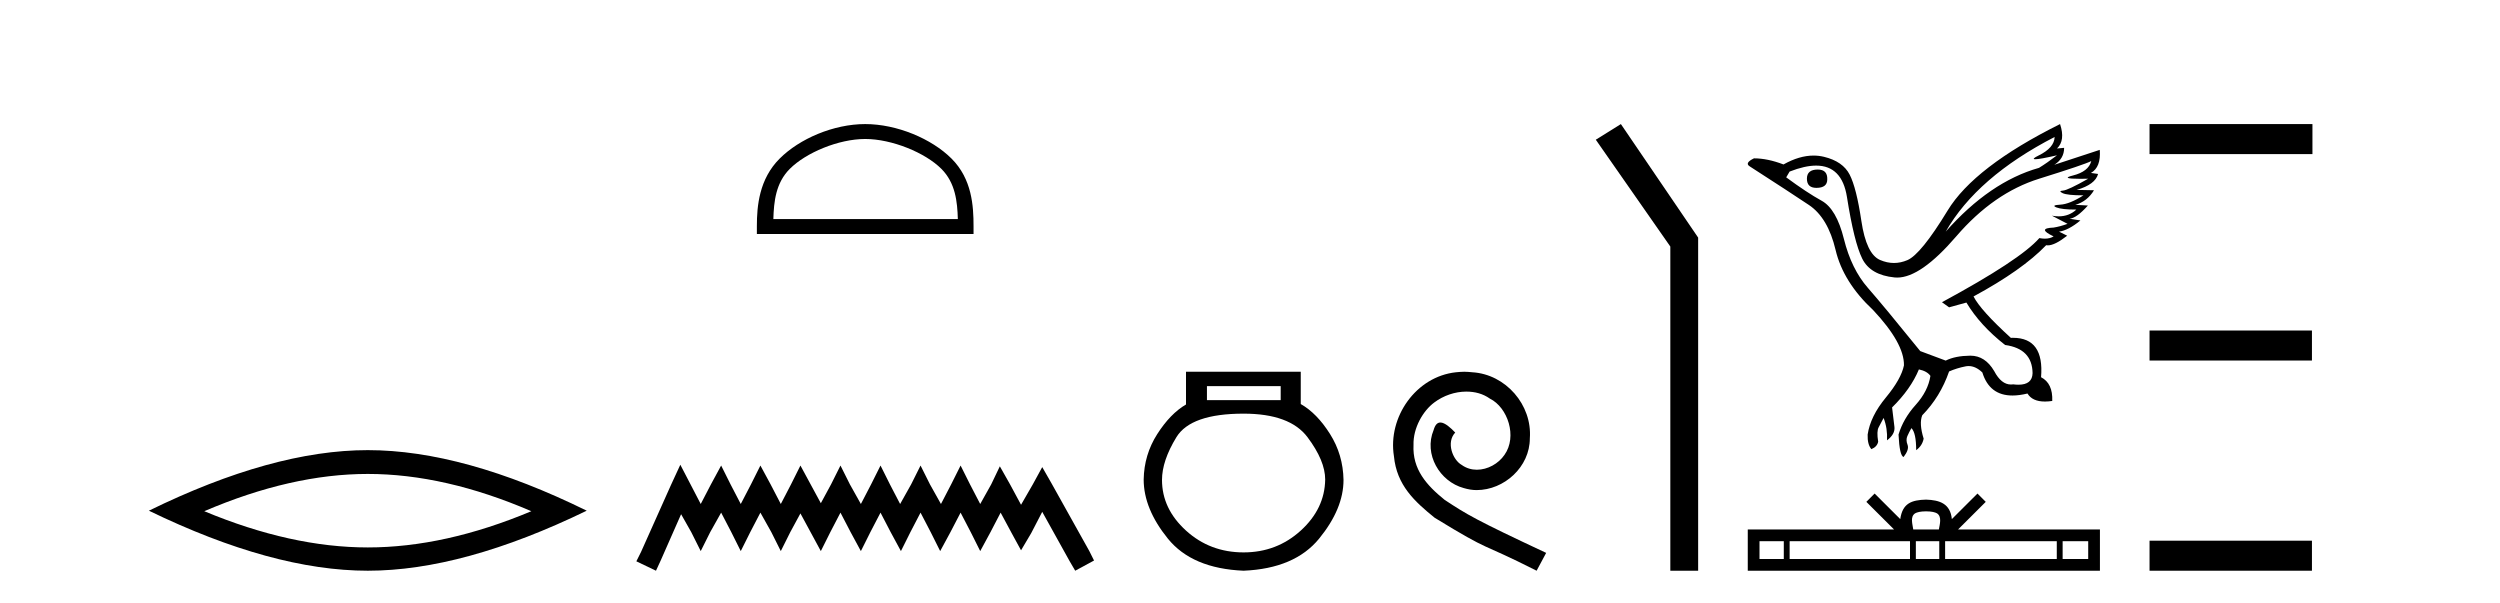
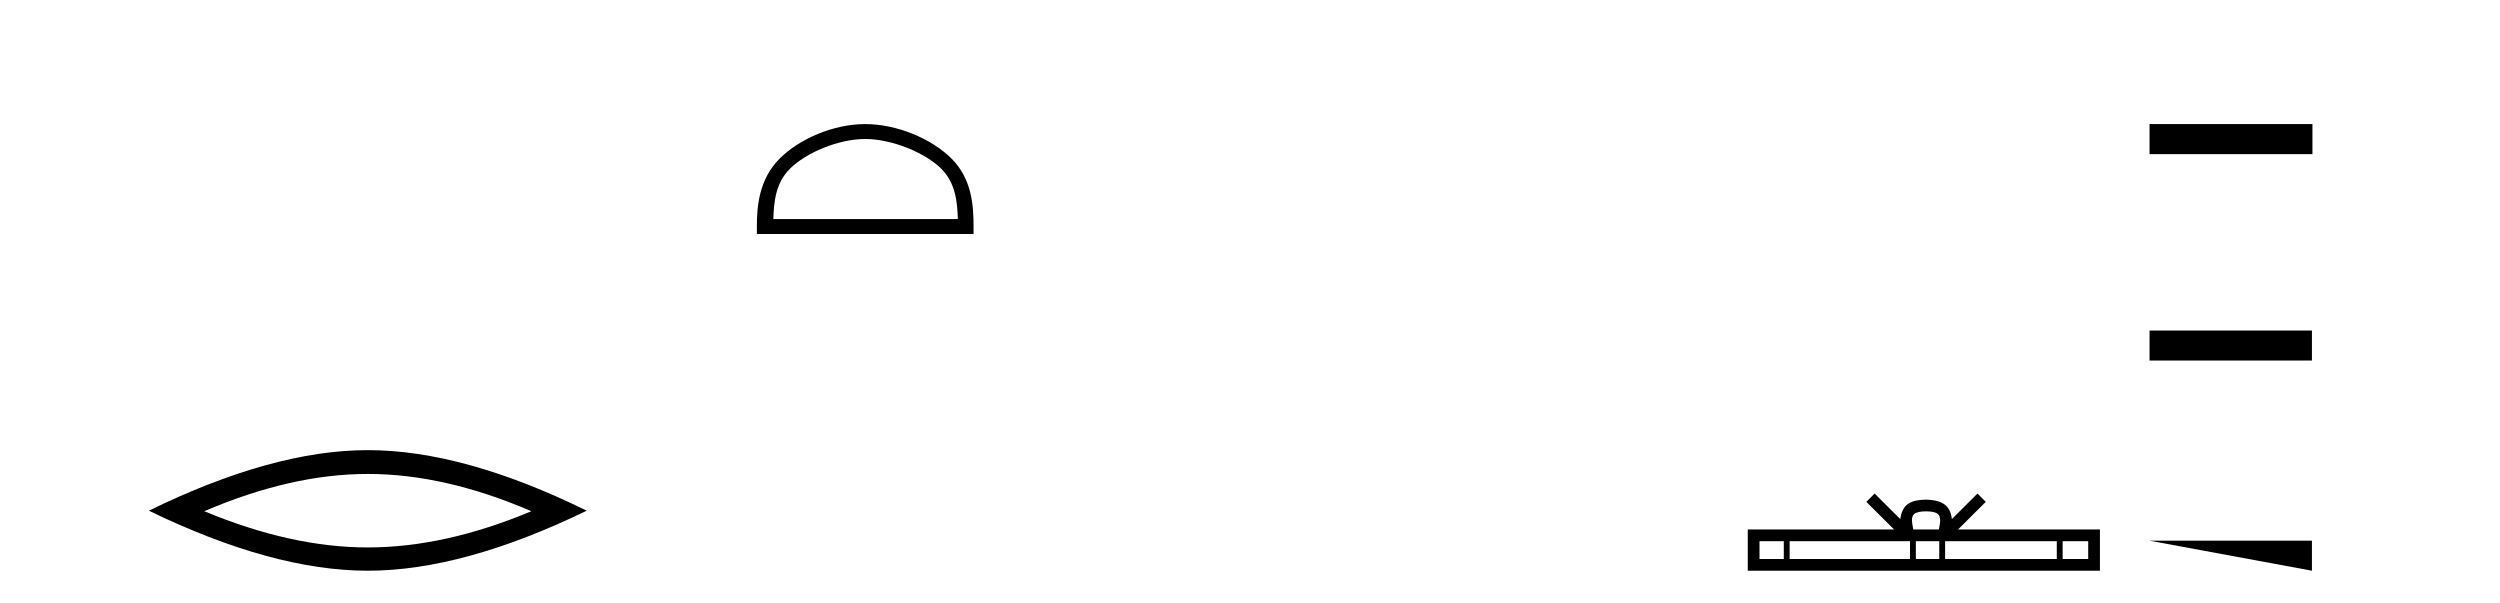
<svg xmlns="http://www.w3.org/2000/svg" width="170.0" height="41.0">
  <path d="M 25.011 32.228 Q 30.254 32.228 36.132 34.762 Q 30.254 37.226 25.011 37.226 Q 19.802 37.226 13.89 34.762 Q 19.802 32.228 25.011 32.228 ZM 25.011 30.609 Q 18.535 30.609 10.124 34.727 Q 18.535 38.809 25.011 38.809 Q 31.486 38.809 39.897 34.727 Q 31.521 30.609 25.011 30.609 Z" style="fill:#000000;stroke:none" />
  <path d="M 58.834 9.451 C 60.646 9.451 62.914 10.382 64.012 11.48 C 64.972 12.44 65.098 13.713 65.133 14.896 L 52.588 14.896 C 52.623 13.713 52.748 12.44 53.709 11.48 C 54.806 10.382 57.021 9.451 58.834 9.451 ZM 58.834 8.437 C 56.684 8.437 54.37 9.43 53.015 10.786 C 51.624 12.176 51.467 14.007 51.467 15.377 L 51.467 15.911 L 66.201 15.911 L 66.201 15.377 C 66.201 14.007 66.097 12.176 64.706 10.786 C 63.35 9.43 60.984 8.437 58.834 8.437 Z" style="fill:#000000;stroke:none" />
-   <path d="M 46.262 31.602 L 45.621 32.99 L 43.592 37.528 L 43.272 38.169 L 44.607 38.809 L 44.927 38.115 L 46.315 34.966 L 47.009 36.193 L 47.65 37.475 L 48.29 36.193 L 49.038 34.859 L 49.732 36.193 L 50.372 37.475 L 51.013 36.193 L 51.707 34.859 L 52.454 36.193 L 53.095 37.475 L 53.735 36.193 L 54.429 34.912 L 55.123 36.193 L 55.817 37.475 L 56.458 36.193 L 57.152 34.859 L 57.846 36.193 L 58.54 37.475 L 59.181 36.193 L 59.875 34.859 L 60.569 36.193 L 61.263 37.475 L 61.903 36.193 L 62.597 34.859 L 63.291 36.193 L 63.932 37.475 L 64.626 36.193 L 65.32 34.859 L 66.014 36.193 L 66.655 37.475 L 67.349 36.193 L 68.043 34.859 L 68.79 36.247 L 69.431 37.421 L 70.125 36.247 L 70.872 34.805 L 72.74 38.169 L 73.114 38.809 L 74.395 38.115 L 74.075 37.475 L 71.513 32.884 L 70.872 31.763 L 70.231 32.937 L 69.431 34.325 L 68.683 32.937 L 67.989 31.709 L 67.402 32.937 L 66.655 34.272 L 65.961 32.937 L 65.32 31.656 L 64.679 32.937 L 63.985 34.272 L 63.238 32.937 L 62.597 31.656 L 61.957 32.937 L 61.209 34.272 L 60.515 32.937 L 59.875 31.656 L 59.234 32.937 L 58.54 34.272 L 57.793 32.937 L 57.152 31.656 L 56.511 32.937 L 55.817 34.218 L 55.123 32.937 L 54.429 31.656 L 53.789 32.937 L 53.095 34.272 L 52.401 32.937 L 51.707 31.656 L 51.066 32.937 L 50.372 34.272 L 49.678 32.937 L 49.038 31.656 L 48.344 32.937 L 47.65 34.272 L 46.956 32.937 L 46.262 31.602 Z" style="fill:#000000;stroke:none" />
-   <path d="M 87.087 26.259 L 87.087 27.208 L 82.072 27.208 L 82.072 26.259 ZM 84.565 28.128 Q 87.71 28.128 88.911 29.73 Q 90.113 31.332 90.113 32.608 Q 90.083 34.596 88.451 36.08 Q 86.82 37.563 84.565 37.563 Q 82.28 37.563 80.648 36.08 Q 79.016 34.596 79.016 32.638 Q 79.016 31.332 79.995 29.73 Q 80.974 28.128 84.565 28.128 ZM 80.648 25.279 L 80.648 27.505 Q 79.58 28.128 78.69 29.522 Q 77.8 30.917 77.77 32.608 Q 77.77 34.596 79.417 36.629 Q 81.063 38.661 84.565 38.809 Q 88.036 38.661 89.698 36.629 Q 91.359 34.596 91.359 32.638 Q 91.33 30.917 90.439 29.508 Q 89.549 28.098 88.451 27.475 L 88.451 25.279 Z" style="fill:#000000;stroke:none" />
-   <path d="M 99.57 25.279 C 99.382 25.279 99.194 25.297 99.006 25.314 C 96.29 25.604 94.36 28.354 94.787 31.019 C 94.975 33.001 96.205 34.111 97.554 35.205 C 101.569 37.665 100.441 36.759 104.49 38.809 L 105.139 37.596 C 100.322 35.341 99.741 34.983 98.238 33.992 C 97.008 33.001 96.034 31.908 96.119 30.251 C 96.085 29.106 96.768 27.927 97.537 27.364 C 98.152 26.902 98.938 26.629 99.707 26.629 C 100.288 26.629 100.834 26.766 101.313 27.107 C 102.525 27.705 103.192 29.687 102.303 30.934 C 101.893 31.532 101.159 31.942 100.424 31.942 C 100.065 31.942 99.707 31.839 99.399 31.617 C 98.784 31.276 98.323 30.08 98.955 29.414 C 98.665 29.106 98.255 28.73 97.947 28.73 C 97.742 28.73 97.588 28.884 97.486 29.243 C 96.803 30.883 97.896 32.745 99.536 33.189 C 99.826 33.274 100.117 33.326 100.407 33.326 C 102.286 33.326 104.029 31.754 104.029 29.807 C 104.2 27.534 102.389 25.45 100.117 25.314 C 99.946 25.297 99.758 25.279 99.57 25.279 Z" style="fill:#000000;stroke:none" />
-   <path d="M 110.22 8.437 L 108.514 9.501 L 113.582 16.765 L 113.582 38.809 L 115.474 38.809 L 115.474 16.157 L 110.22 8.437 Z" style="fill:#000000;stroke:none" />
-   <path d="M 123.608 11.529 Q 122.87 11.529 122.87 12.152 Q 122.87 12.775 123.516 12.775 Q 124.254 12.775 124.254 12.198 Q 124.277 11.529 123.608 11.529 ZM 139.715 9.314 Q 139.692 10.052 138.63 10.571 Q 138.105 10.828 138.404 10.828 Q 138.71 10.828 139.876 10.56 L 139.876 10.56 Q 139.184 11.09 138.653 11.414 Q 135.307 12.36 132.308 15.752 Q 134.431 12.037 139.715 9.314 ZM 142.207 10.952 Q 142.022 11.667 140.961 11.933 Q 140.057 12.159 141.447 12.159 Q 141.688 12.159 141.999 12.152 L 141.999 12.152 Q 140.615 12.937 140.28 12.96 Q 139.946 12.983 140.257 13.133 Q 140.569 13.283 141.676 13.283 Q 140.73 13.883 140.096 13.917 Q 139.461 13.952 139.83 14.102 Q 140.199 14.252 141.192 14.252 Q 140.698 14.711 139.988 14.711 Q 139.769 14.711 139.53 14.667 L 139.53 14.667 L 140.592 15.221 Q 140.084 15.406 139.646 15.475 Q 138.469 15.521 139.646 16.075 Q 139.4 16.229 139.051 16.229 Q 138.876 16.229 138.676 16.19 Q 137.384 17.667 132.054 20.551 L 132.538 20.898 L 133.715 20.574 Q 134.638 22.12 136.346 23.459 Q 138.192 23.713 138.215 25.374 Q 138.195 26.16 137.256 26.16 Q 137.092 26.16 136.9 26.136 Q 136.822 26.147 136.747 26.147 Q 136.084 26.147 135.607 25.236 Q 134.991 24.186 133.991 24.186 Q 133.98 24.186 133.969 24.186 Q 132.954 24.197 132.308 24.52 L 130.577 23.874 Q 128.131 20.851 127.012 19.571 Q 125.893 18.29 125.385 16.248 Q 124.877 14.206 123.874 13.652 Q 122.87 13.098 121.462 12.06 L 121.693 11.667 Q 122.73 11.261 123.497 11.261 Q 125.255 11.261 125.593 13.398 Q 126.077 16.467 126.631 17.586 Q 127.185 18.705 128.835 18.867 Q 128.92 18.875 129.008 18.875 Q 130.616 18.875 133.023 16.075 Q 135.561 13.121 138.665 12.152 Q 141.769 11.183 142.207 10.952 ZM 140.084 8.437 Q 134.246 11.344 132.435 14.321 Q 130.623 17.298 129.7 17.69 Q 129.245 17.883 128.788 17.883 Q 128.317 17.883 127.843 17.678 Q 126.908 17.275 126.573 15.025 Q 126.239 12.775 125.777 11.875 Q 125.316 10.975 124.035 10.664 Q 123.686 10.579 123.322 10.579 Q 122.352 10.579 121.278 11.183 Q 120.193 10.767 119.27 10.767 Q 118.601 11.09 118.993 11.321 Q 121.716 13.075 123.008 13.94 Q 124.301 14.806 124.82 16.998 Q 125.339 19.19 127.37 21.082 Q 129.493 23.343 129.469 24.843 Q 129.285 25.766 128.235 27.036 Q 127.185 28.305 127 29.551 Q 126.977 30.22 127.254 30.543 Q 127.646 30.381 127.716 30.035 Q 127.6 29.32 127.75 29.055 Q 127.9 28.789 128.085 28.42 Q 128.362 29.135 128.316 29.943 Q 128.869 29.528 128.823 29.043 L 128.662 27.705 Q 129.931 26.459 130.485 25.12 Q 131.039 25.236 131.269 25.559 Q 131.108 26.597 130.266 27.532 Q 129.423 28.466 129.1 29.551 Q 129.169 31.005 129.446 31.074 Q 129.839 30.566 129.712 30.243 Q 129.585 29.92 129.7 29.655 Q 129.816 29.389 129.977 29.112 Q 130.3 29.435 130.3 30.612 Q 130.715 30.312 130.808 29.828 Q 130.485 28.789 130.715 28.235 Q 131.938 26.989 132.538 25.259 Q 133.069 25.028 133.658 24.913 Q 133.763 24.892 133.867 24.892 Q 134.345 24.892 134.8 25.328 Q 135.281 26.895 136.848 26.895 Q 137.311 26.895 137.869 26.759 Q 138.197 27.305 139.057 27.305 Q 139.286 27.305 139.553 27.266 Q 139.6 26.066 138.792 25.651 Q 139.015 22.971 136.883 22.971 Q 136.812 22.971 136.738 22.974 Q 134.684 21.105 134.2 20.159 Q 137.523 18.359 139.138 16.675 Q 139.192 16.685 139.251 16.685 Q 139.728 16.685 140.569 16.029 L 140.015 15.752 Q 140.661 15.659 141.469 14.99 L 140.73 14.875 Q 141.215 14.829 141.976 13.975 L 141.122 13.929 Q 141.93 13.698 142.392 12.937 L 141.215 12.913 Q 142.484 12.544 142.669 11.829 L 142.184 11.76 Q 142.876 11.367 142.784 10.191 L 142.784 10.191 L 139.692 11.206 Q 140.361 10.79 140.361 10.052 L 140.361 10.052 L 139.876 10.098 Q 140.453 9.544 140.084 8.437 Z" style="fill:#000000;stroke:none" />
  <path d="M 130.971 34.771 C 131.36 34.771 131.593 34.837 131.714 34.906 C 132.067 35.131 131.899 35.669 131.842 36.005 L 130.101 36.005 C 130.059 35.661 129.869 35.137 130.229 34.906 C 130.35 34.837 130.583 34.771 130.971 34.771 ZM 121.298 36.802 L 121.298 38.012 L 119.646 38.012 L 119.646 36.802 ZM 129.88 36.802 L 129.88 38.012 L 121.695 38.012 L 121.695 36.802 ZM 131.87 36.802 L 131.87 38.012 L 130.278 38.012 L 130.278 36.802 ZM 139.861 36.802 L 139.861 38.012 L 132.268 38.012 L 132.268 36.802 ZM 141.998 36.802 L 141.998 38.012 L 140.259 38.012 L 140.259 36.802 ZM 127.475 33.561 L 126.912 34.126 L 128.797 36.005 L 118.848 36.005 L 118.848 38.809 L 142.795 38.809 L 142.795 36.005 L 133.147 36.005 L 135.031 34.126 L 134.468 33.561 L 132.726 35.299 C 132.621 34.246 131.899 34.004 130.971 33.974 C 129.98 34 129.372 34.224 129.217 35.299 L 127.475 33.561 Z" style="fill:#000000;stroke:none" />
-   <path d="M 146.169 8.437 L 146.169 10.479 L 157.246 10.479 L 157.246 8.437 ZM 146.169 22.475 L 146.169 24.516 L 157.212 24.516 L 157.212 22.475 ZM 146.169 36.767 L 146.169 38.809 L 157.212 38.809 L 157.212 36.767 Z" style="fill:#000000;stroke:none" />
+   <path d="M 146.169 8.437 L 146.169 10.479 L 157.246 10.479 L 157.246 8.437 ZM 146.169 22.475 L 146.169 24.516 L 157.212 24.516 L 157.212 22.475 ZM 146.169 36.767 L 157.212 38.809 L 157.212 36.767 Z" style="fill:#000000;stroke:none" />
</svg>